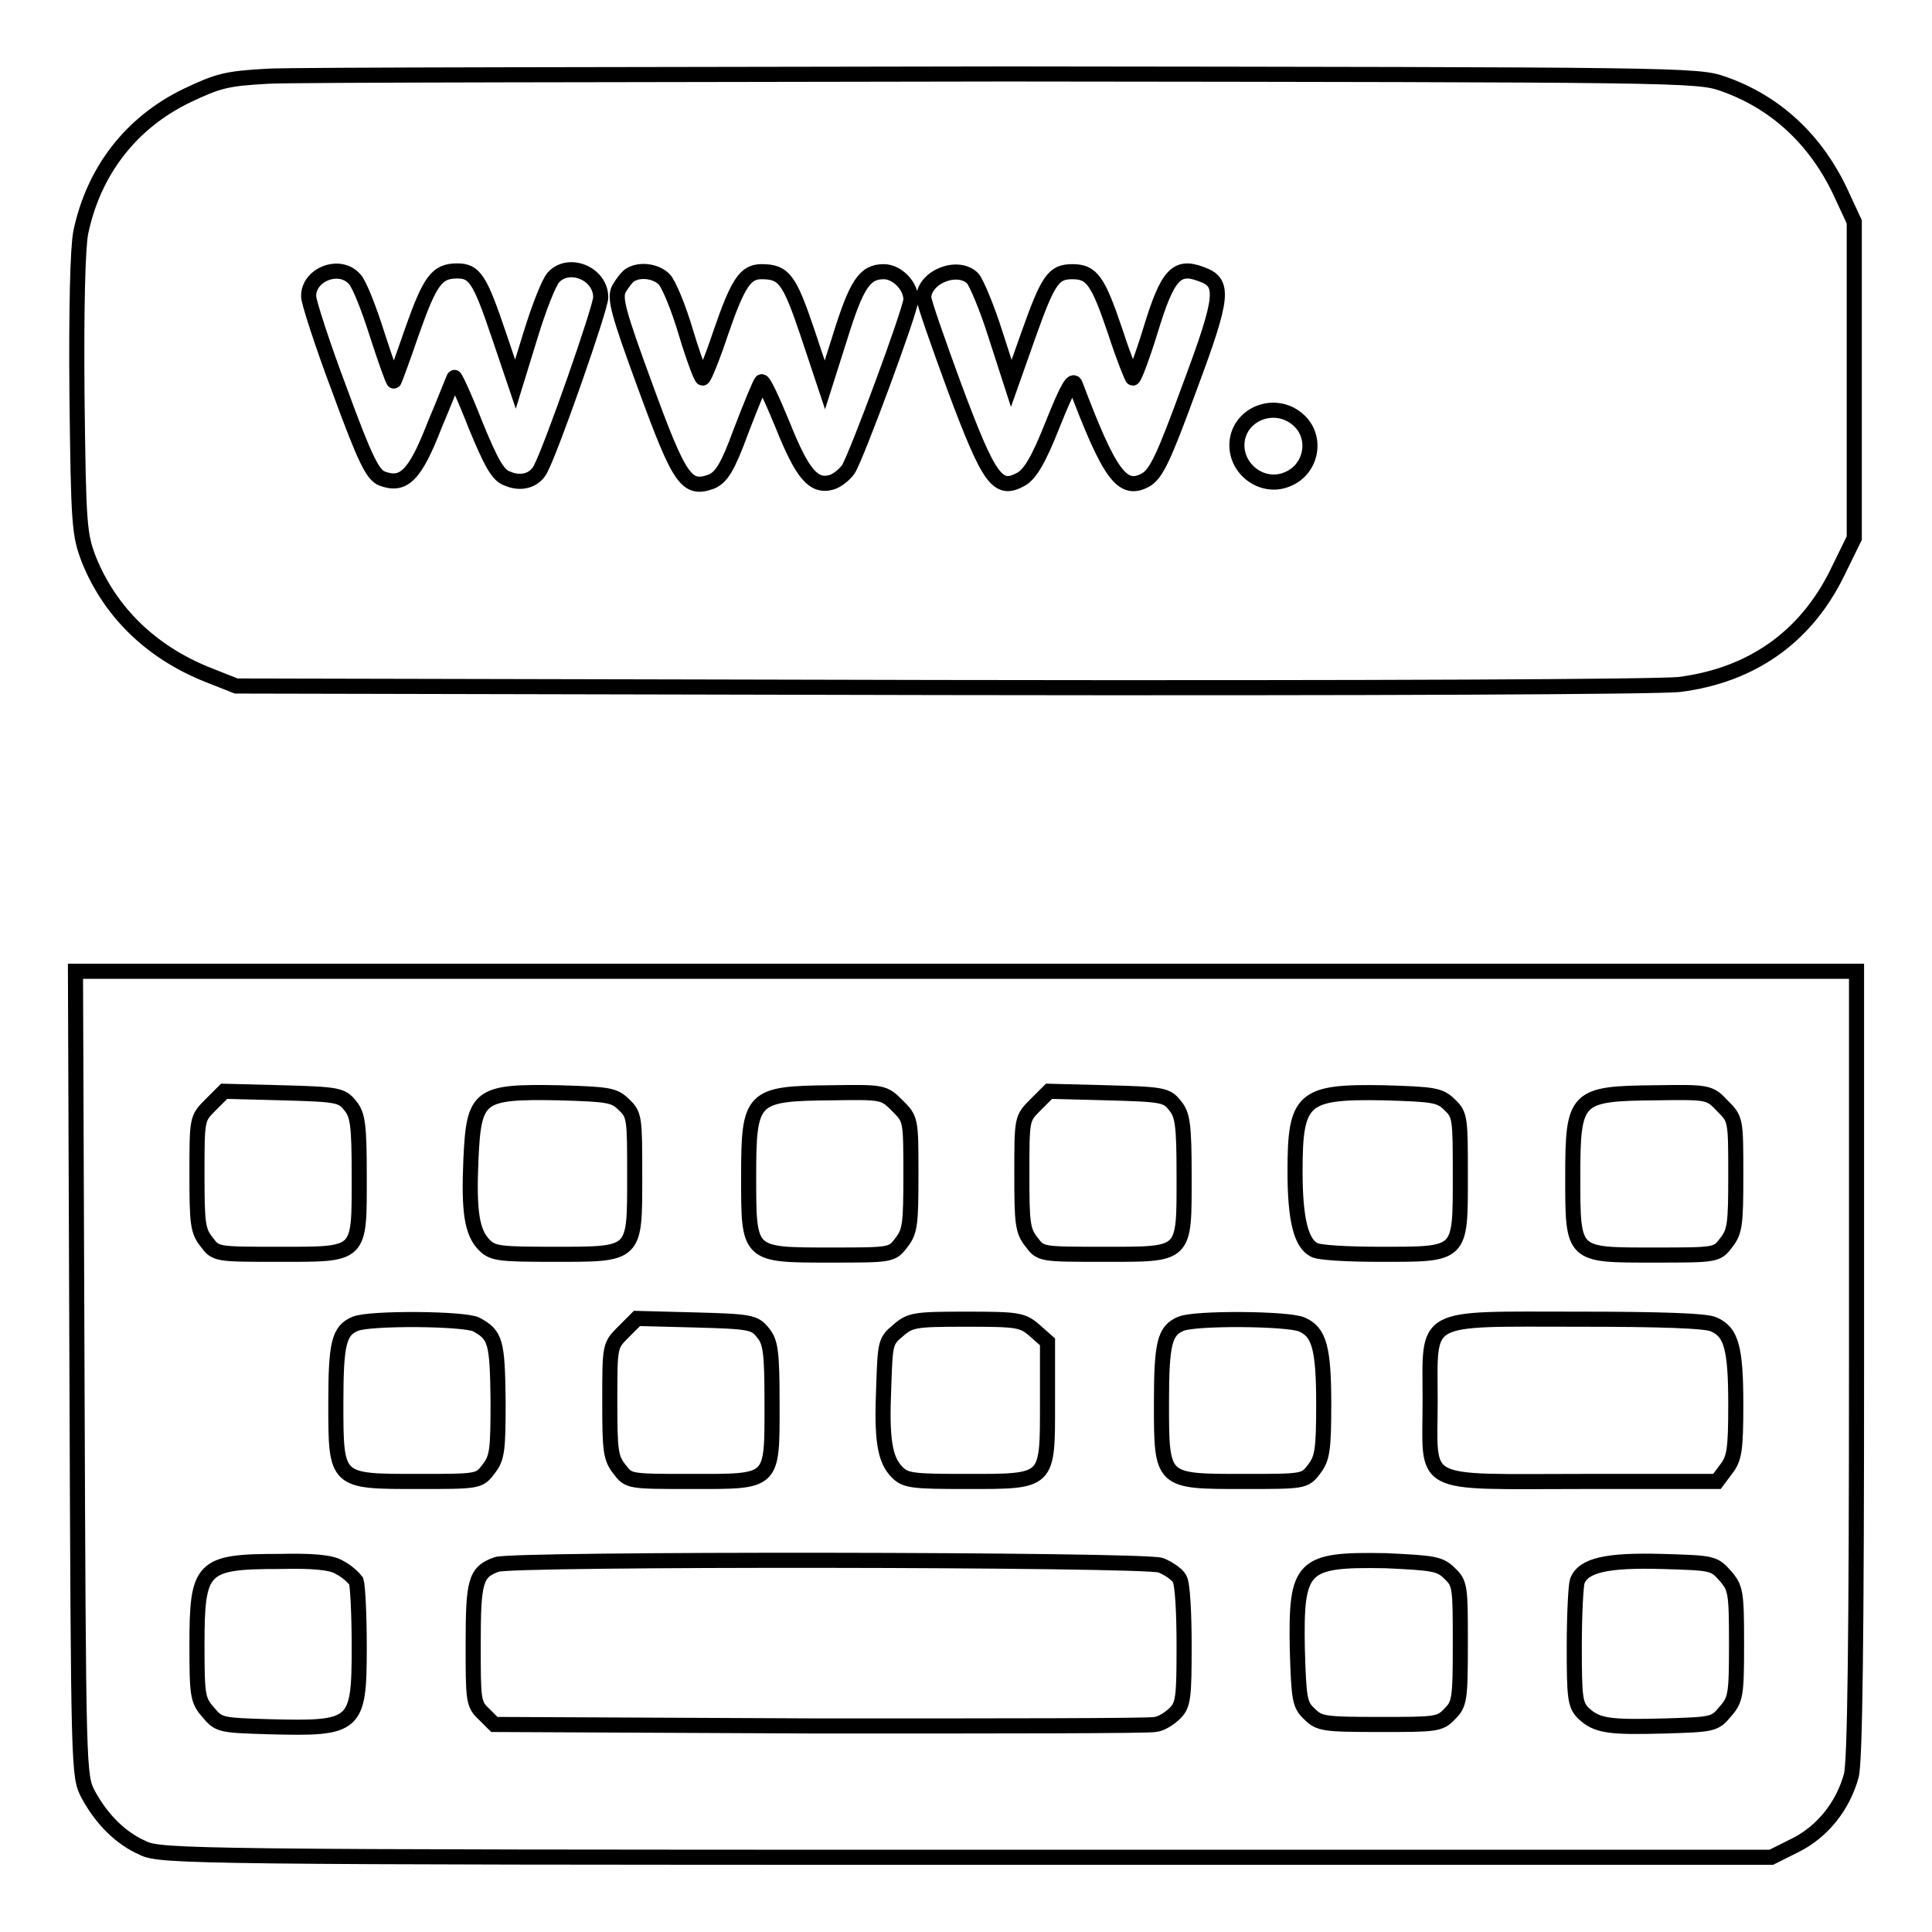
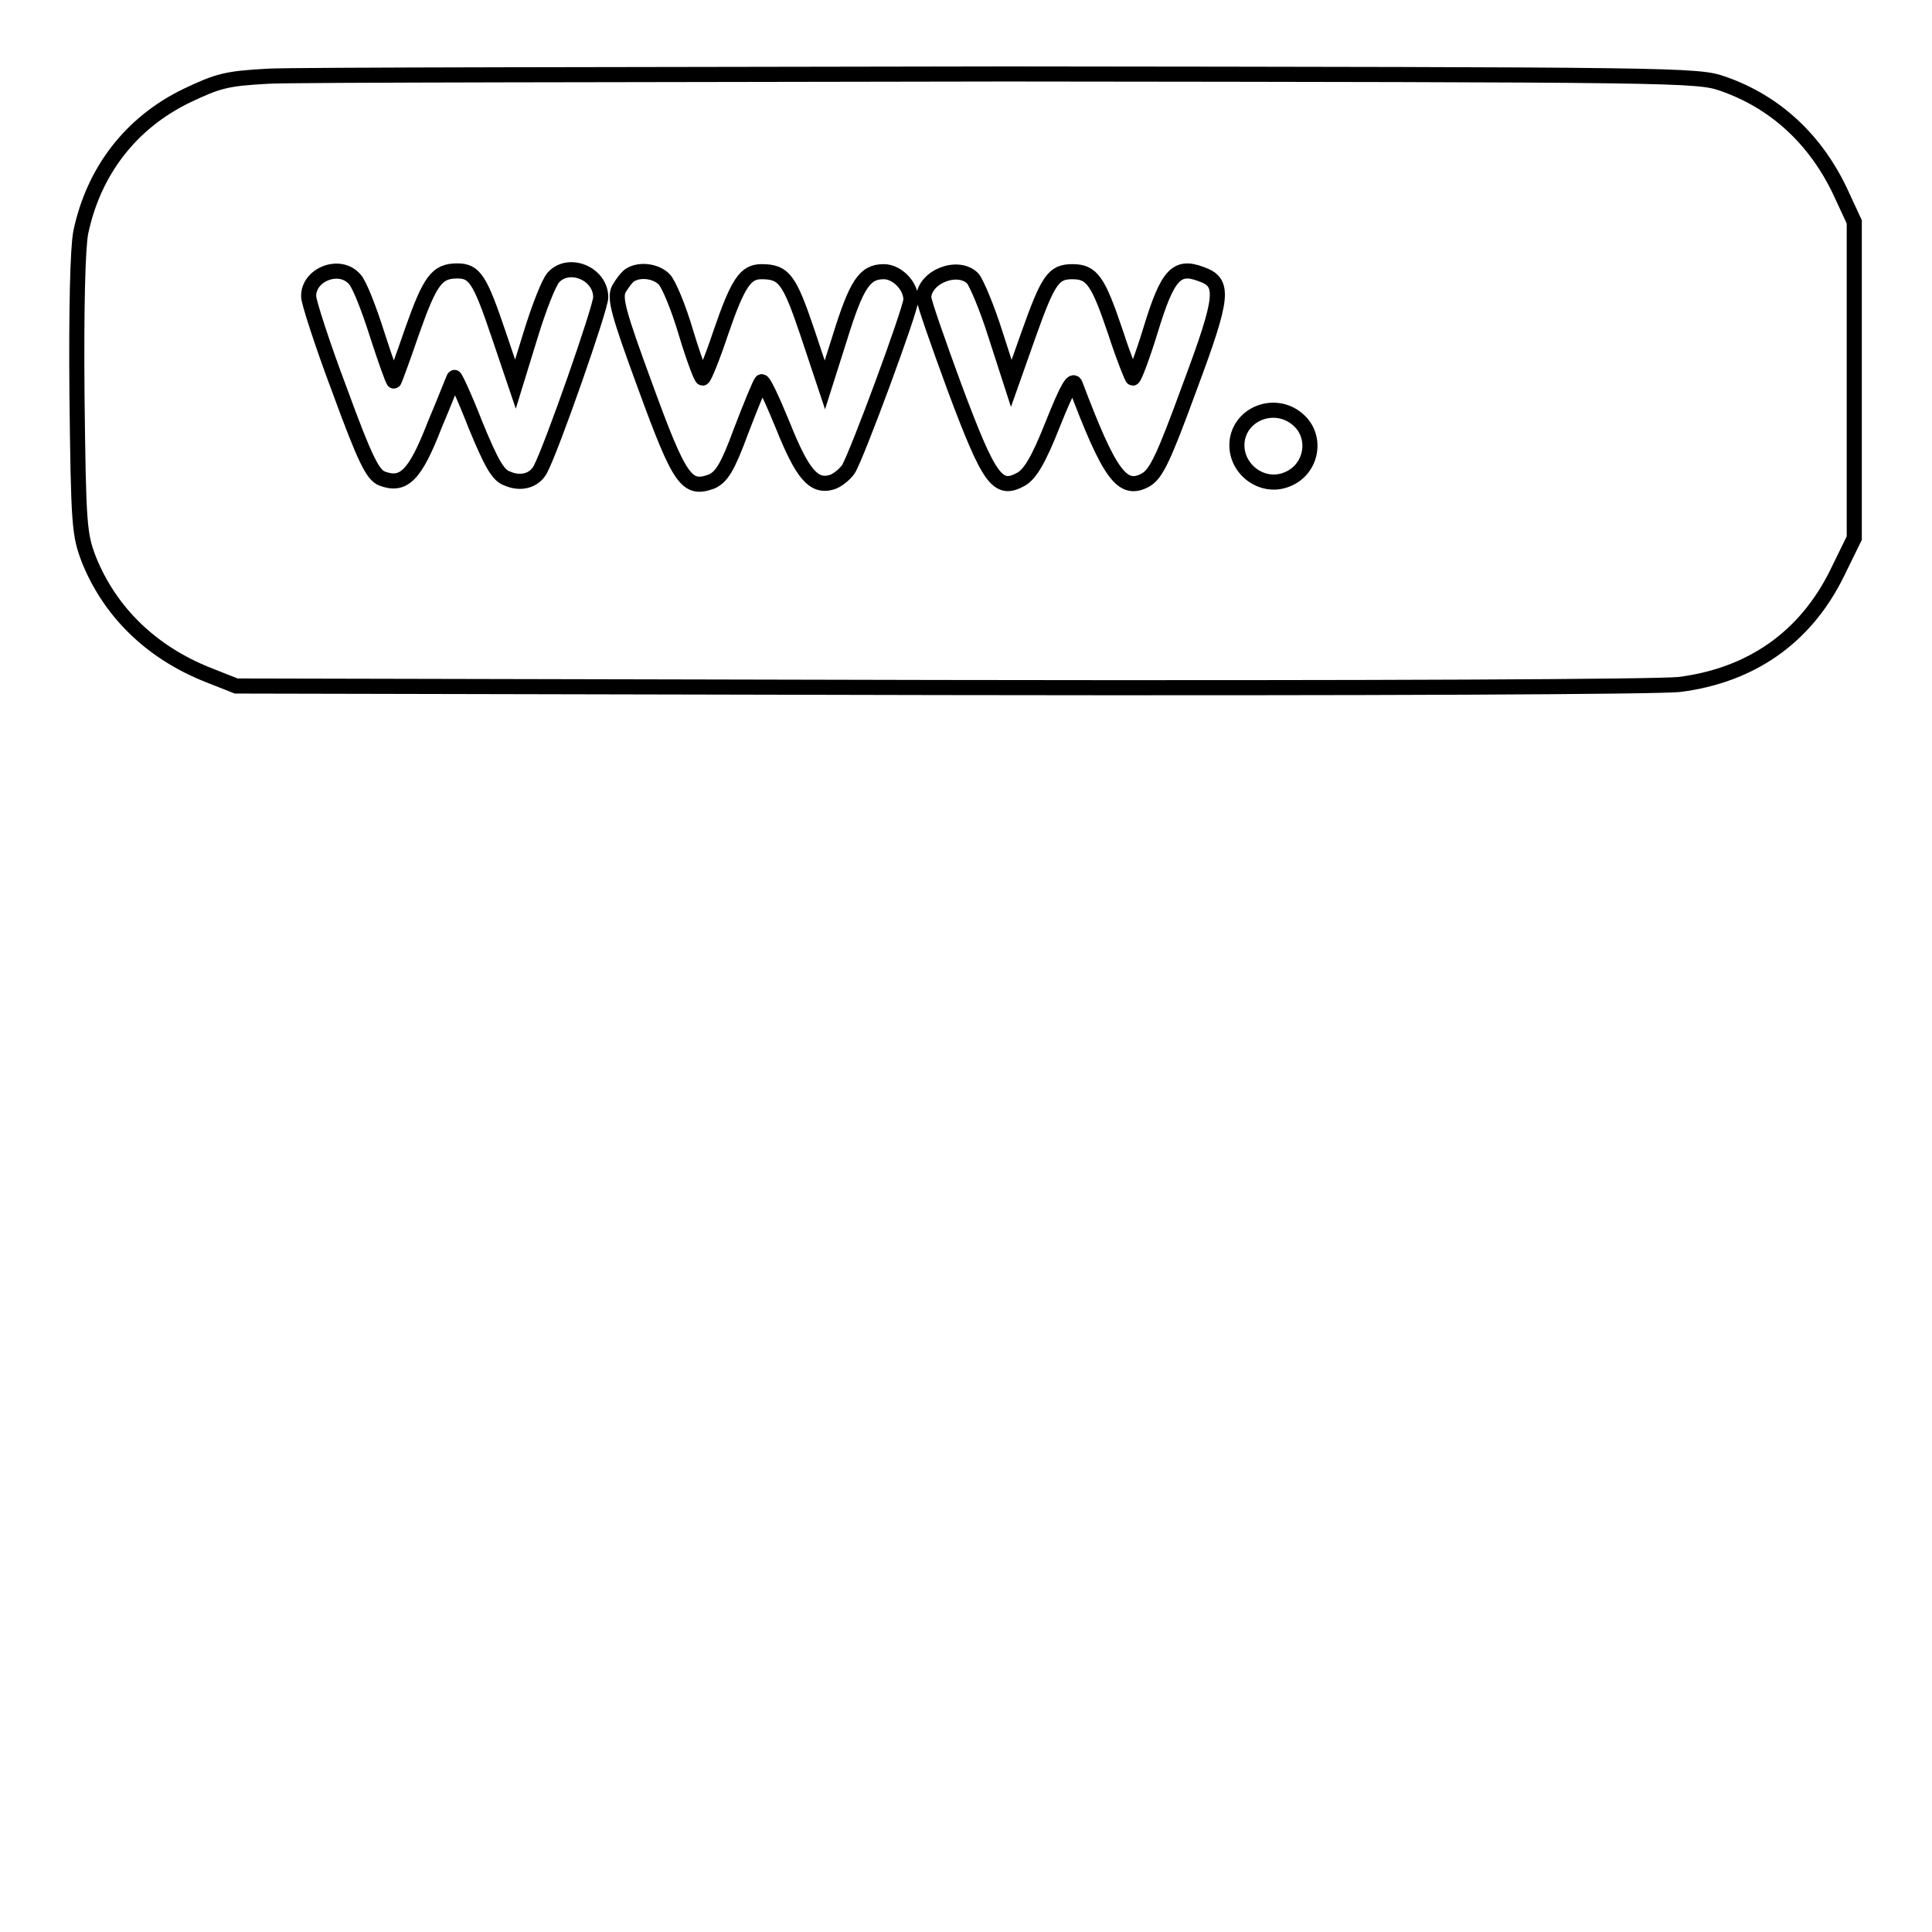
<svg xmlns="http://www.w3.org/2000/svg" version="1.1" x="0px" y="0px" viewBox="0 0 256 256" enable-background="new 0 0 256 256" xml:space="preserve">
  <g>
    <g>
      <g>
        <path stroke-width="2" fill-opacity="0" stroke="#000000" d="M35.5,10.1c-5.5,0.3-6.6,0.6-10.8,2.6c-7.4,3.6-12.3,10-14,18.1c-0.4,2.1-0.6,9.9-0.5,21.5c0.2,17.4,0.3,18.5,1.6,21.9c2.8,6.9,8.2,12.2,15.7,15.2l3.8,1.5l93.1,0.2c59.3,0.1,94.9-0.1,98.1-0.4c9.5-1.2,16.7-6.2,20.9-14.7l2.3-4.7V50.4v-21l-1.9-4.1c-3.3-6.9-8.6-11.8-15.5-14.2c-3.4-1.2-5.6-1.2-95-1.3C82.9,9.9,38.9,9.9,35.5,10.1z M47,37c0.6,0.6,1.9,3.9,3,7.4c1.1,3.4,2.1,6.2,2.2,6.1c0.1-0.1,1.2-3.1,2.4-6.6c2.4-6.8,3.3-8,6-8c2.3,0,3,1.1,5.5,8.5l2.2,6.5l2-6.5c1.1-3.6,2.4-6.9,3-7.6c2-2.3,6.3-0.6,6.3,2.6c0,1.4-6.5,20-8,22.8c-0.8,1.5-2.6,2-4.4,1.2c-1.2-0.4-2.1-2-4.2-7.1c-1.4-3.6-2.7-6.4-2.8-6.3c-0.1,0.1-1.2,3-2.6,6.3c-2.6,6.7-4.1,8.2-7,7.1c-1.2-0.5-2.2-2.4-5.6-11.7c-2.3-6.1-4.1-11.7-4.1-12.4C40.8,36.4,45,34.7,47,37z M88,37c0.6,0.6,1.9,3.7,2.9,7.1c1,3.3,2,6,2.2,6c0.2,0,1.3-2.7,2.4-6c2.3-6.7,3.3-8.1,5.4-8.1c3,0,3.7,1,6.1,8.1l2.3,6.9l2-6.3c2.2-7.1,3.3-8.7,5.8-8.7c1.8,0,3.6,1.9,3.6,3.7c0,1.3-7.2,20.8-8.3,22.5c-0.5,0.7-1.5,1.5-2.2,1.7c-2.4,0.7-3.9-1.1-6.5-7.6c-1.4-3.4-2.6-6-2.8-5.7c-0.2,0.2-1.4,3.1-2.7,6.5c-1.8,4.9-2.6,6.1-3.9,6.7c-3.3,1.2-4.2,0-8.8-12.6c-3.6-9.8-4.1-11.7-3.5-12.9c0.4-0.7,1-1.5,1.4-1.8C84.7,35.6,86.9,35.9,88,37z M128.9,36.9c0.5,0.6,1.9,3.9,3,7.4l2.1,6.5l2.3-6.5c2.6-7.3,3.3-8.3,5.8-8.3c2.6,0,3.4,1.2,5.7,8c1.1,3.4,2.2,6.1,2.3,6.1c0.2,0,1.3-2.9,2.4-6.5c2.2-7.2,3.4-8.5,6.6-7.3c3.2,1.1,3.1,2.8-1.5,15.1c-3.4,9.3-4.4,11.4-5.8,12.2c-3.1,1.7-4.8-0.7-9.3-12.6c-0.3-0.9-1,0.2-3,5.2c-1.9,4.8-3,6.6-4.2,7.3c-3.1,1.7-4.2,0.2-8.8-12.1c-2.2-6-4.1-11.4-4.1-12C122.5,36.7,126.9,34.9,128.9,36.9z M172.1,55.7c2.5,2.3,1.7,6.5-1.5,7.8c-3.5,1.5-7.4-1.7-6.6-5.5C164.8,54.5,169.3,53.1,172.1,55.7z" />
-         <path stroke-width="2" fill-opacity="0" stroke="#000000" d="M10.2,182c0.2,53.2,0.2,53.3,1.5,55.8c1.8,3.3,4.3,5.8,7.3,7.1c2.3,1.1,7,1.2,109.1,1.2h106.6l3.2-1.6c3.6-1.8,6.3-5.2,7.4-9.2c0.5-1.7,0.7-18.4,0.7-54.6v-52H128H10L10.2,182z M46.4,146.5c1,1.2,1.2,2.5,1.2,9.3c0,10.7,0.3,10.4-10.7,10.4c-8.2,0-8.3,0-9.5-1.6c-1.2-1.5-1.3-2.5-1.3-9c0-7.4,0-7.4,1.8-9.2l1.8-1.8l7.7,0.2C44.7,145,45.3,145.1,46.4,146.5z M82.7,146.4c1.4,1.3,1.4,1.9,1.4,9.4c0,10.6,0.2,10.4-10.8,10.4c-7,0-8-0.1-9.1-1.2c-1.7-1.7-2.1-4.5-1.8-11.4c0.4-8.5,1-9,11.7-8.8C80.7,145,81.4,145.1,82.7,146.4z M118.9,146.5c1.8,1.8,1.8,1.8,1.8,9.2c0,6.5-0.1,7.5-1.3,9c-1.2,1.6-1.4,1.6-9.3,1.6c-11,0-10.9,0.1-10.9-10.4c0-10.6,0.4-11,10.9-11.1C117,144.7,117.1,144.7,118.9,146.5z M155.7,146.5c1,1.2,1.2,2.5,1.2,9.3c0,10.7,0.3,10.4-10.7,10.4c-8.2,0-8.3,0-9.5-1.6c-1.2-1.5-1.3-2.5-1.3-9c0-7.4,0-7.4,1.8-9.2l1.8-1.8l7.7,0.2C154.1,145,154.6,145.1,155.7,146.5z M192.1,146.4c1.4,1.3,1.4,1.9,1.4,9.4c0,10.6,0.2,10.4-10.6,10.4c-4.2,0-8.2-0.2-8.8-0.6c-1.7-0.9-2.5-4-2.5-10.4c0-9.7,1-10.6,11.8-10.4C190,145,190.8,145.1,192.1,146.4z M228.2,146.5c1.8,1.8,1.8,1.8,1.8,9.2c0,6.5-0.1,7.5-1.3,9c-1.2,1.6-1.4,1.6-9.5,1.6c-10.9,0-10.8,0.2-10.8-10.4s0.4-11,10.9-11.1C226.3,144.7,226.5,144.7,228.2,146.5z M63.1,175.5c2.6,1.4,2.8,2.3,2.9,10.1c0,6.6-0.1,7.6-1.3,9.1c-1.2,1.6-1.4,1.6-9.3,1.6c-10.9,0-10.9,0.1-10.9-10.3c0-8,0.4-9.7,2.6-10.6C49.1,174.6,61.5,174.7,63.1,175.5z M101.1,176.6c1,1.2,1.2,2.5,1.2,9.3c0,10.7,0.3,10.4-10.7,10.4c-8.2,0-8.3,0-9.5-1.6c-1.2-1.5-1.3-2.5-1.3-9c0-7.4,0-7.4,1.8-9.2l1.8-1.8l7.7,0.2C99.4,175.1,100,175.2,101.1,176.6z M137.1,176.3l1.7,1.5v8.1c0,10.6,0.2,10.4-10.8,10.4c-7,0-8-0.1-9.1-1.2c-1.7-1.7-2.1-4.4-1.8-11.4c0.2-5.7,0.2-6,1.9-7.4c1.6-1.4,2.2-1.5,9-1.5C134.9,174.8,135.5,174.9,137.1,176.3z M172.5,175.5c2.3,1,2.9,3.1,2.9,10.6c0,6.1-0.2,7.2-1.3,8.6c-1.2,1.6-1.4,1.6-9.3,1.6c-10.9,0-10.9,0.1-10.9-10.3c0-8,0.4-9.7,2.6-10.6C158.4,174.6,170.7,174.7,172.5,175.5z M227.1,175.5c2.3,1,2.9,3.1,2.9,10.6c0,6.1-0.2,7.2-1.3,8.6l-1.2,1.6h-17.8c-22.1,0-20.2,1-20.2-10.7c0-11.6-1.4-10.8,19.7-10.8C219.9,174.8,226.2,175,227.1,175.5z M45,207.7c1,0.5,1.9,1.4,2.2,1.8c0.2,0.6,0.4,4.5,0.4,8.7c0,10.6-0.4,10.9-12,10.6c-6.3-0.2-6.6-0.2-8-1.9c-1.4-1.6-1.5-2.2-1.5-8.9c0-10.4,0.6-11.1,10.9-11.1C41.4,206.8,43.9,207,45,207.7z M153.8,207.4c1,0.4,2.2,1.2,2.5,1.8c0.4,0.6,0.6,4.6,0.6,8.8c0,6.9-0.1,7.9-1.2,9c-0.7,0.7-1.8,1.4-2.6,1.5c-0.8,0.2-20.8,0.2-44.5,0.2l-43.1-0.2l-1.4-1.4c-1.4-1.3-1.4-1.9-1.4-9.3c0-8.3,0.3-9.5,3.1-10.5C67.6,206.5,151.4,206.6,153.8,207.4z M192.1,208.5c1.4,1.3,1.4,1.9,1.4,9.3c0,7.4-0.1,8-1.4,9.3c-1.3,1.4-1.9,1.4-9.3,1.4c-7.4,0-8-0.1-9.3-1.4c-1.3-1.2-1.4-2-1.6-8.6c-0.2-11.1,0.6-11.9,11.7-11.7C190,207.1,190.8,207.2,192.1,208.5z M228.6,208.8c1.4,1.6,1.5,2.2,1.5,9c0,6.8-0.1,7.4-1.5,9c-1.4,1.7-1.7,1.7-8,1.9c-7.4,0.2-9,0-10.8-1.7c-1.1-1.1-1.2-2.1-1.2-8.8c0-4.2,0.2-8.1,0.4-8.7c0.8-2.1,3.9-2.8,11.2-2.6C226.9,207.1,227.1,207.1,228.6,208.8z" />
      </g>
    </g>
  </g>
</svg>